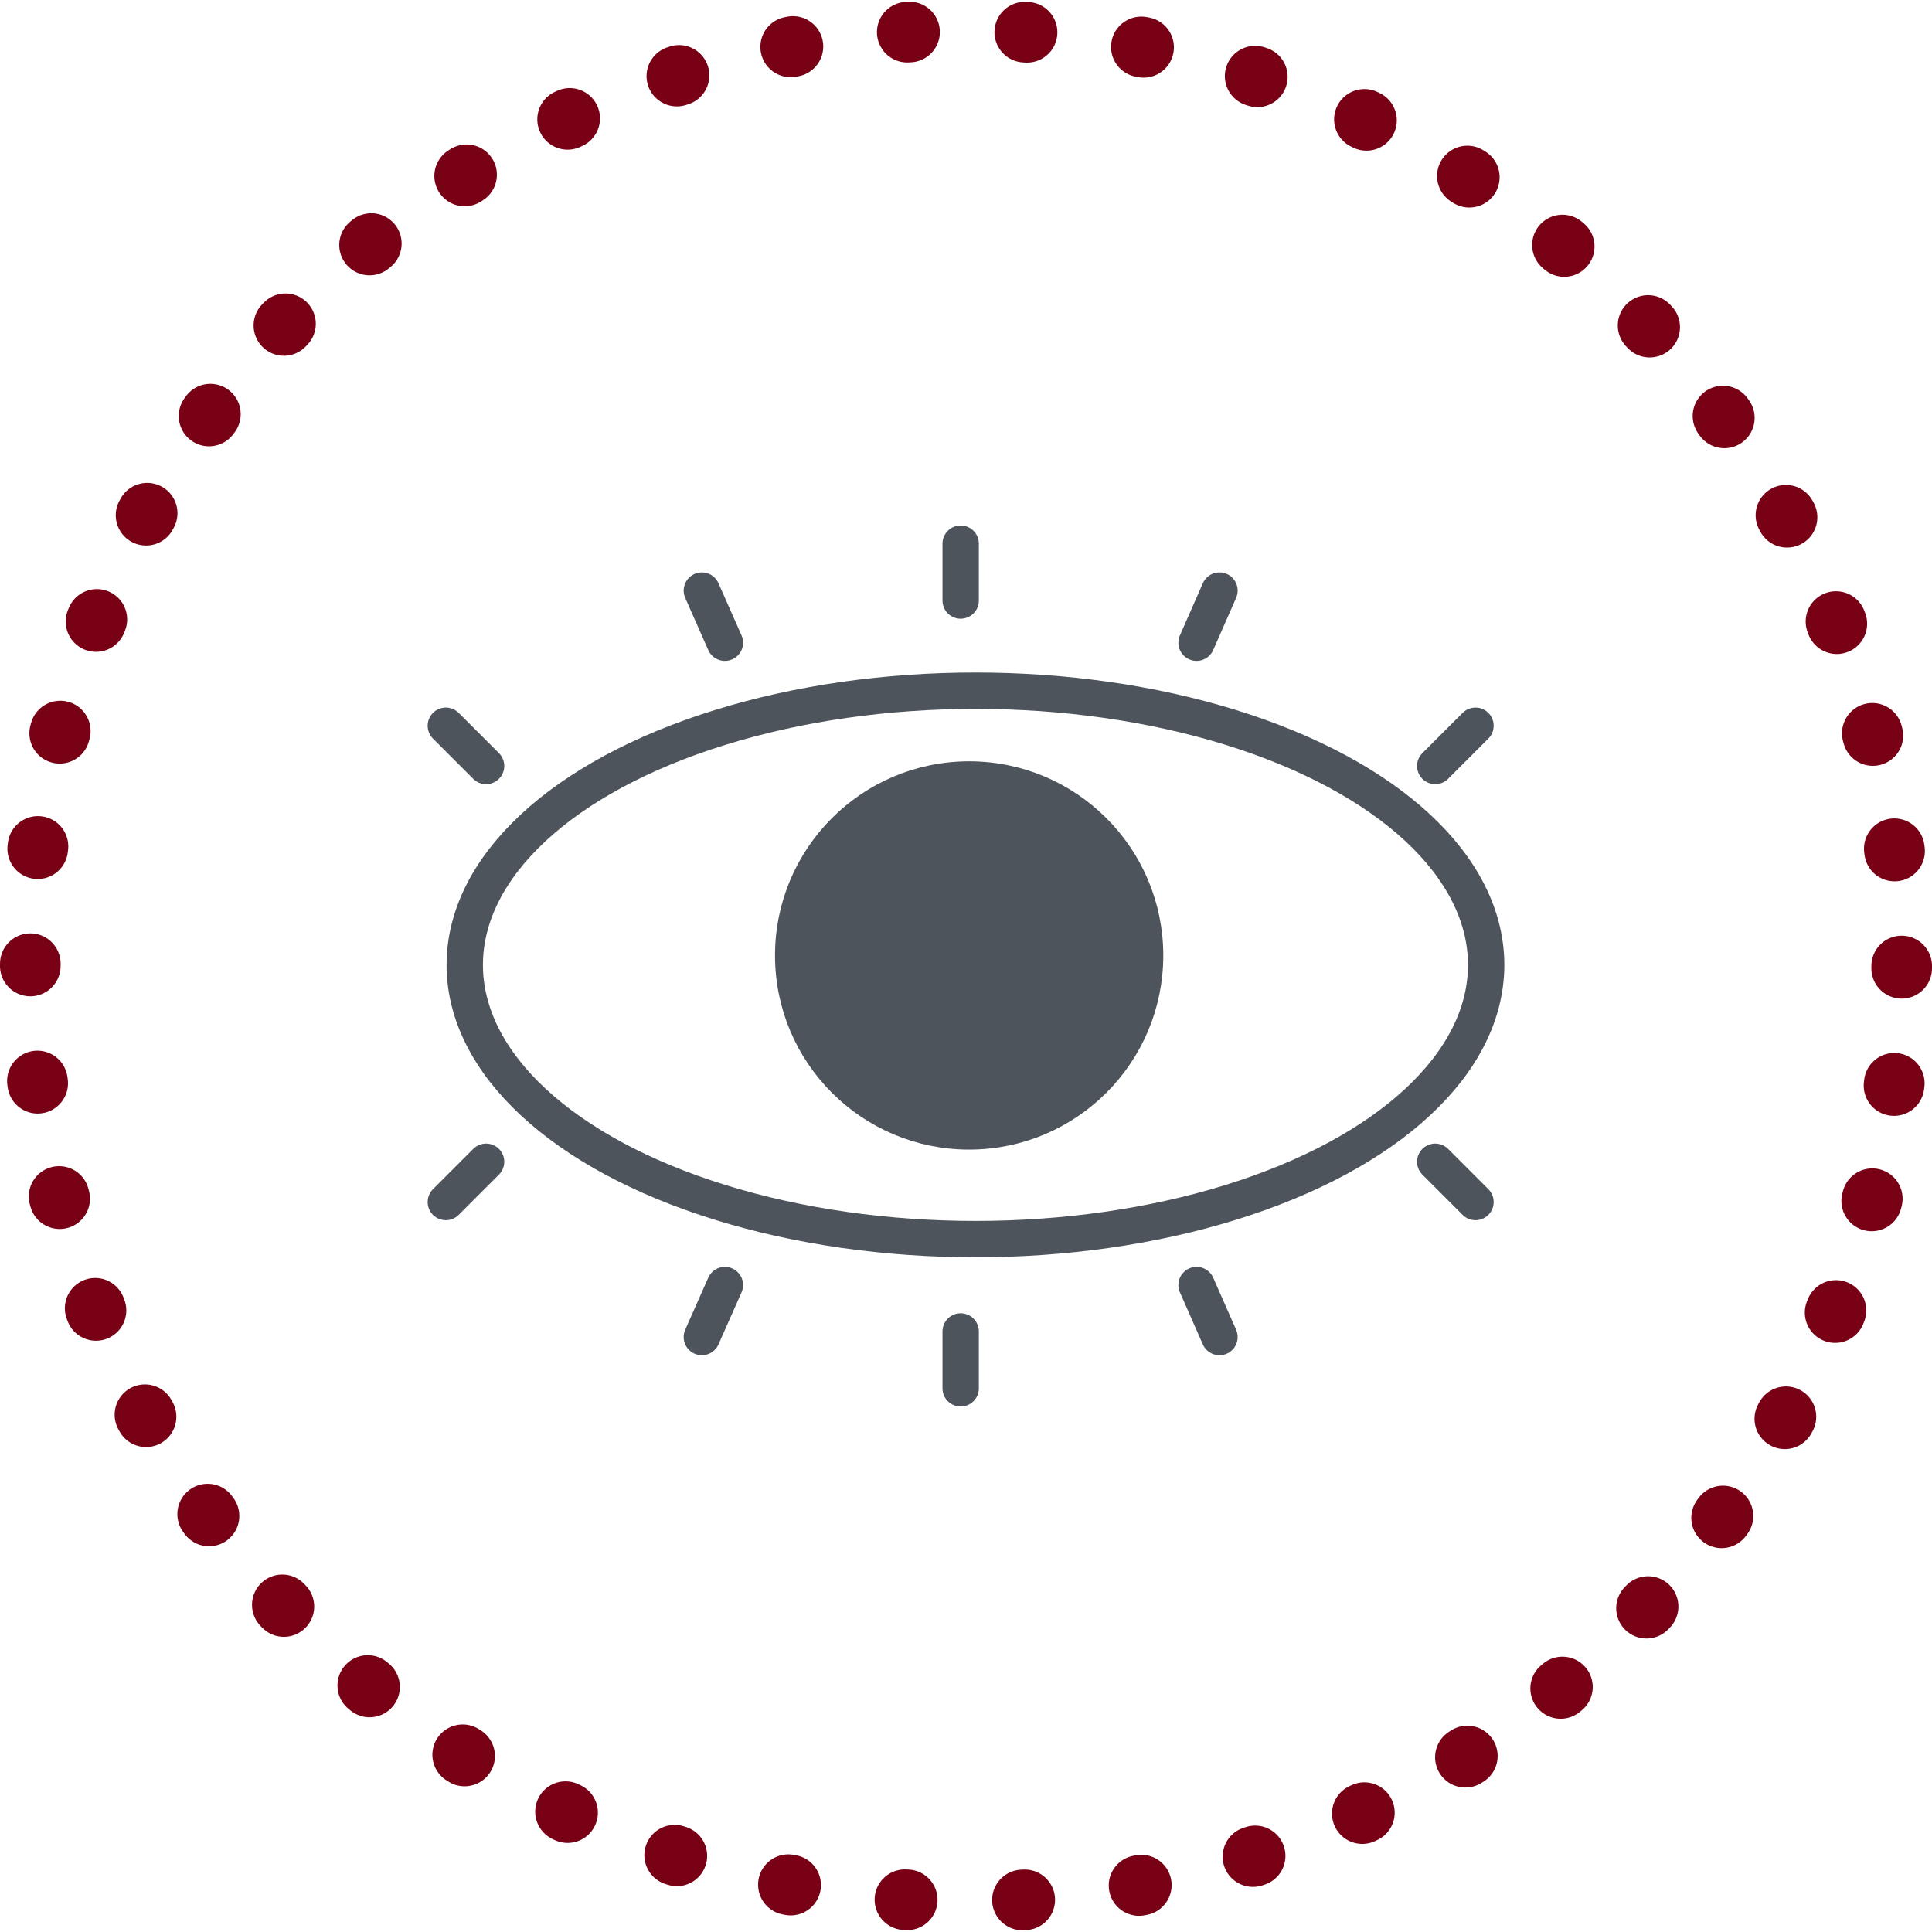
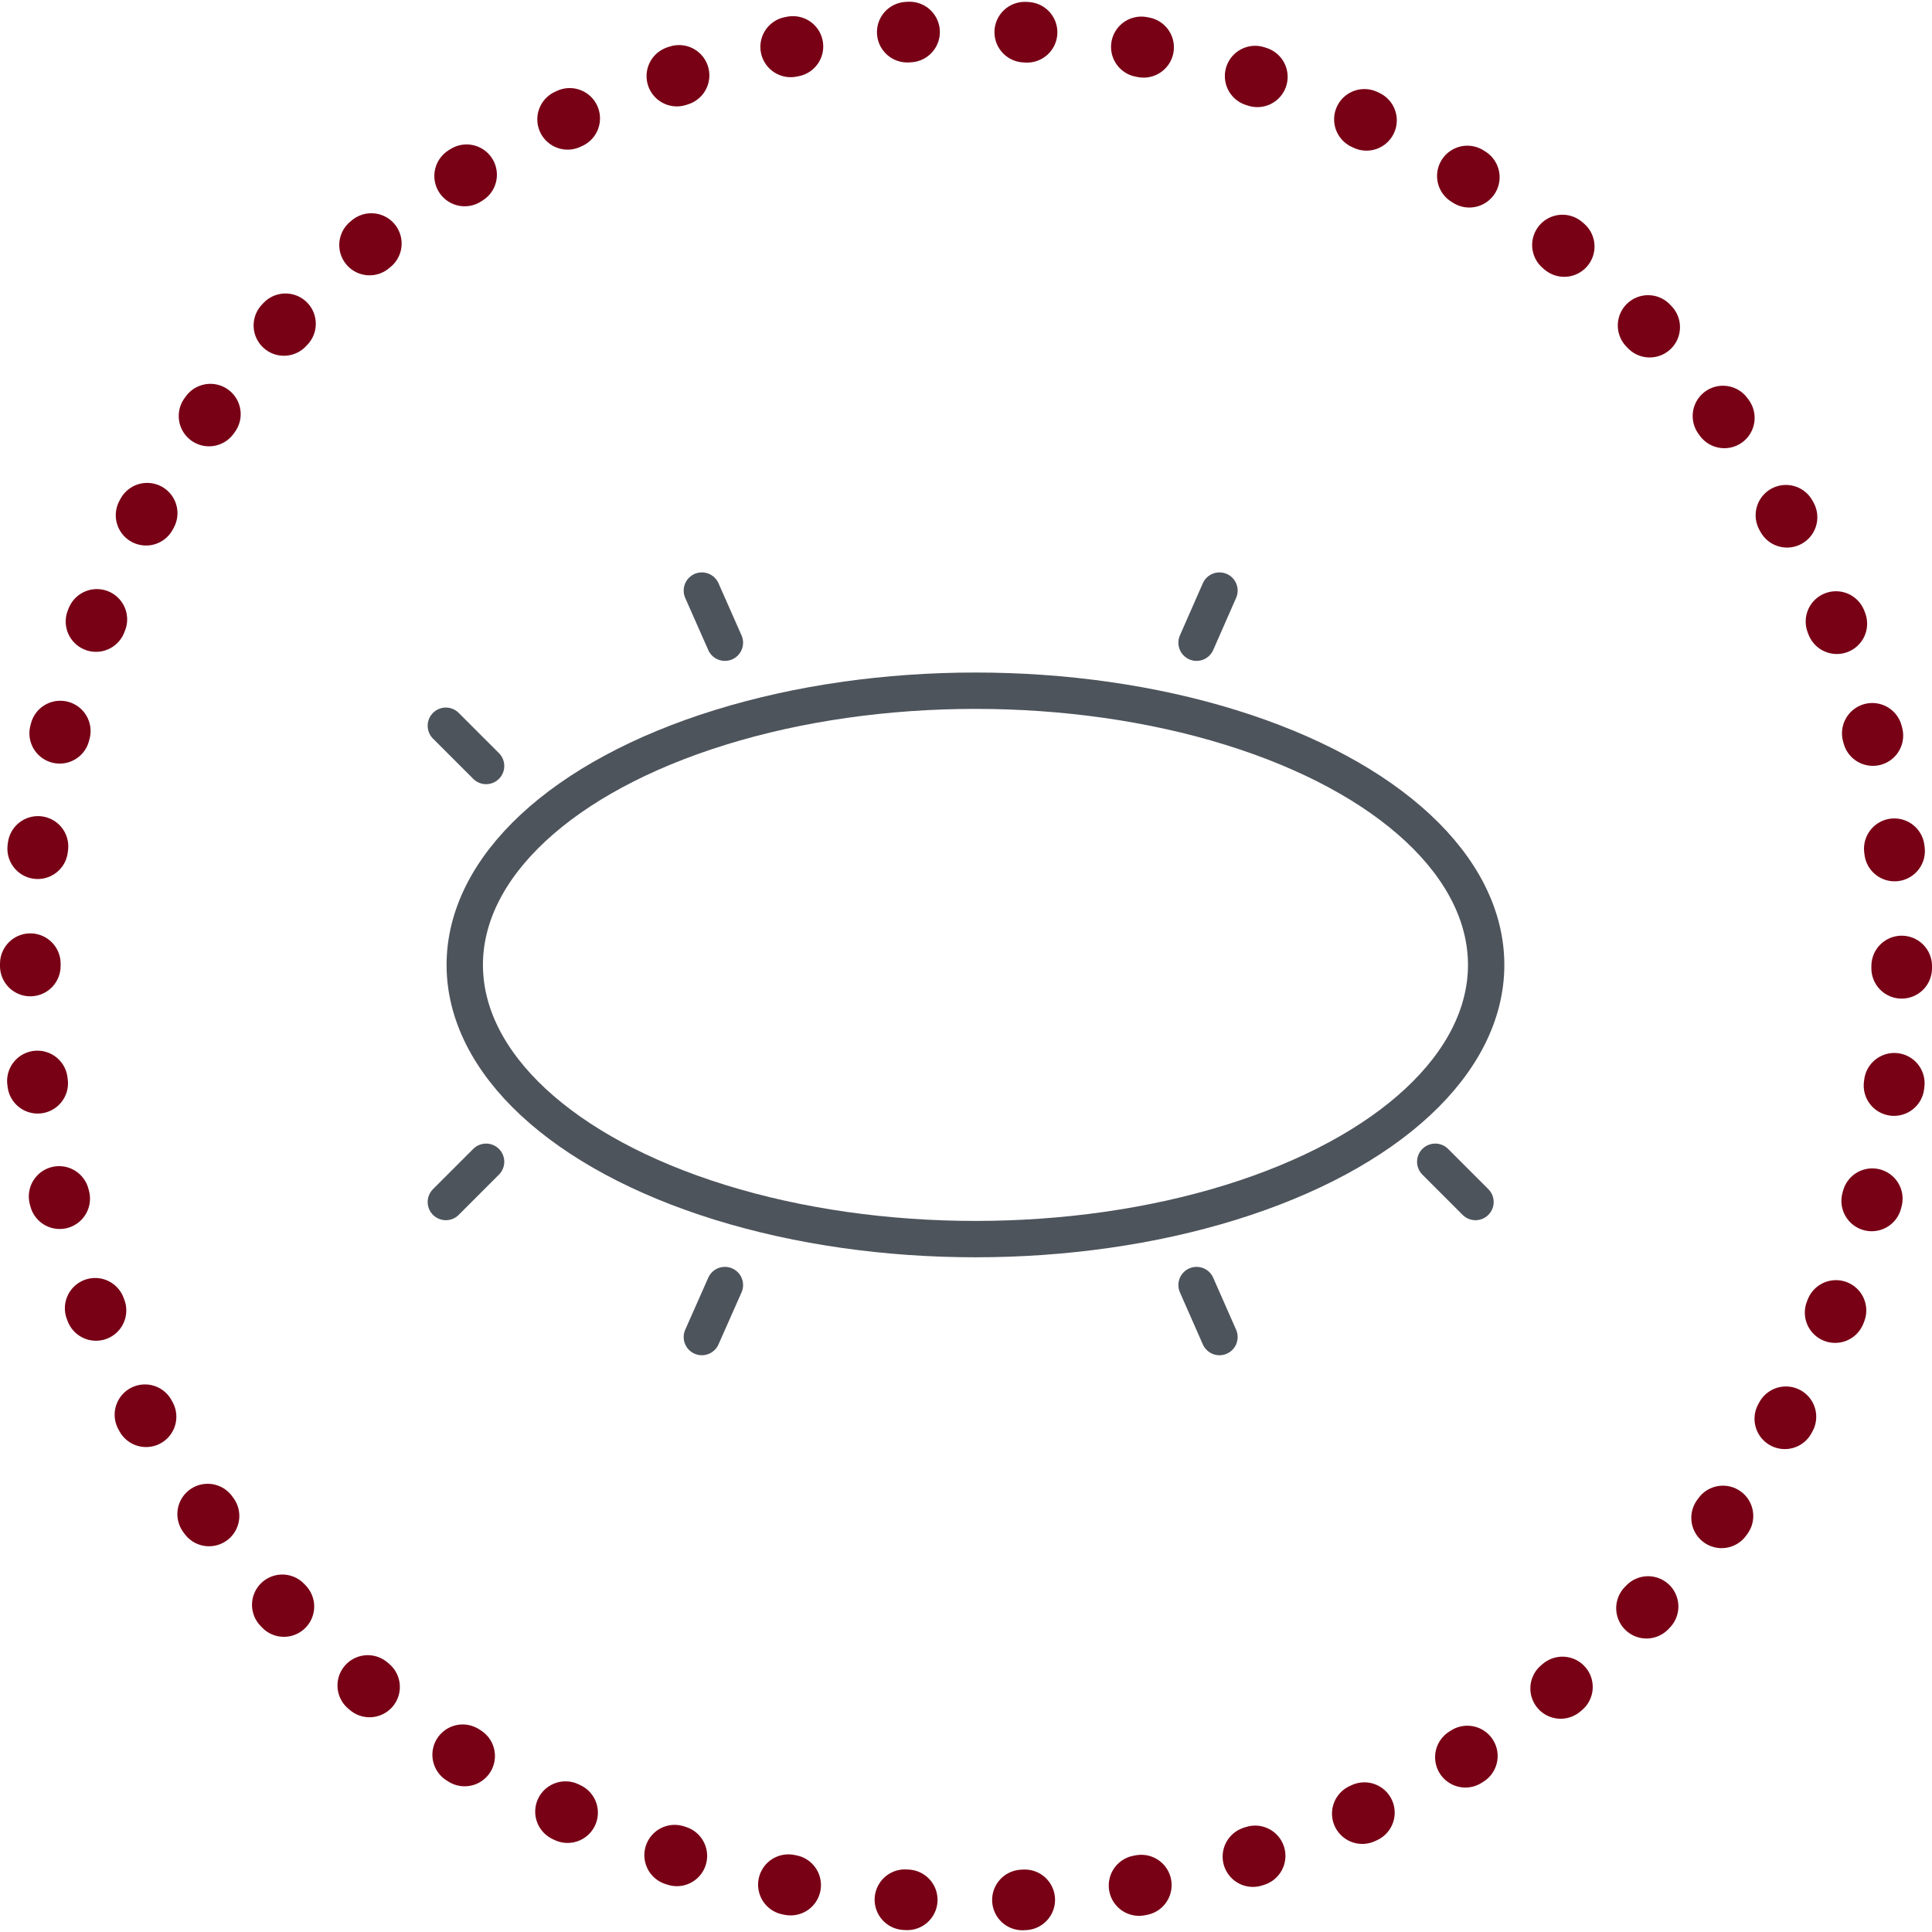
<svg xmlns="http://www.w3.org/2000/svg" id="Capa_1" data-name="Capa 1" viewBox="0 0 159.38 159.38">
  <defs>
    <style>.cls-1,.cls-3{fill:none;stroke-linecap:round;}.cls-1,.cls-2{stroke:#4e545c;}.cls-1{stroke-linejoin:round;stroke-width:3px;}.cls-2{fill:#4e545c;stroke-width:1.91px;}.cls-2,.cls-3{stroke-miterlimit:10;}.cls-3{stroke:#780116;stroke-width:5px;stroke-dasharray:0.19 9.51;}</style>
  </defs>
  <ellipse class="cls-1" cx="80.47" cy="79.6" rx="42.13" ry="22.62" />
-   <circle class="cls-2" cx="79.95" cy="78.82" r="15.06" />
  <line class="cls-1" x1="36.78" y1="59.87" x2="40.1" y2="63.19" />
-   <line class="cls-1" x1="79.25" y1="44.85" x2="79.25" y2="49.54" />
  <line class="cls-1" x1="57.9" y1="48.72" x2="59.8" y2="53.02" />
  <line class="cls-1" x1="100.6" y1="48.72" x2="98.71" y2="53.02" />
-   <line class="cls-1" x1="121.72" y1="59.87" x2="118.4" y2="63.19" />
-   <line class="cls-1" x1="79.25" y1="109.84" x2="79.25" y2="114.53" />
  <line class="cls-1" x1="121.72" y1="99.16" x2="118.4" y2="95.84" />
  <line class="cls-1" x1="100.6" y1="110.3" x2="98.71" y2="106.01" />
  <line class="cls-1" x1="57.9" y1="110.3" x2="59.8" y2="106.01" />
  <line class="cls-1" x1="36.78" y1="99.16" x2="40.1" y2="95.84" />
  <circle class="cls-3" cx="79.69" cy="79.69" r="77.19" />
</svg>